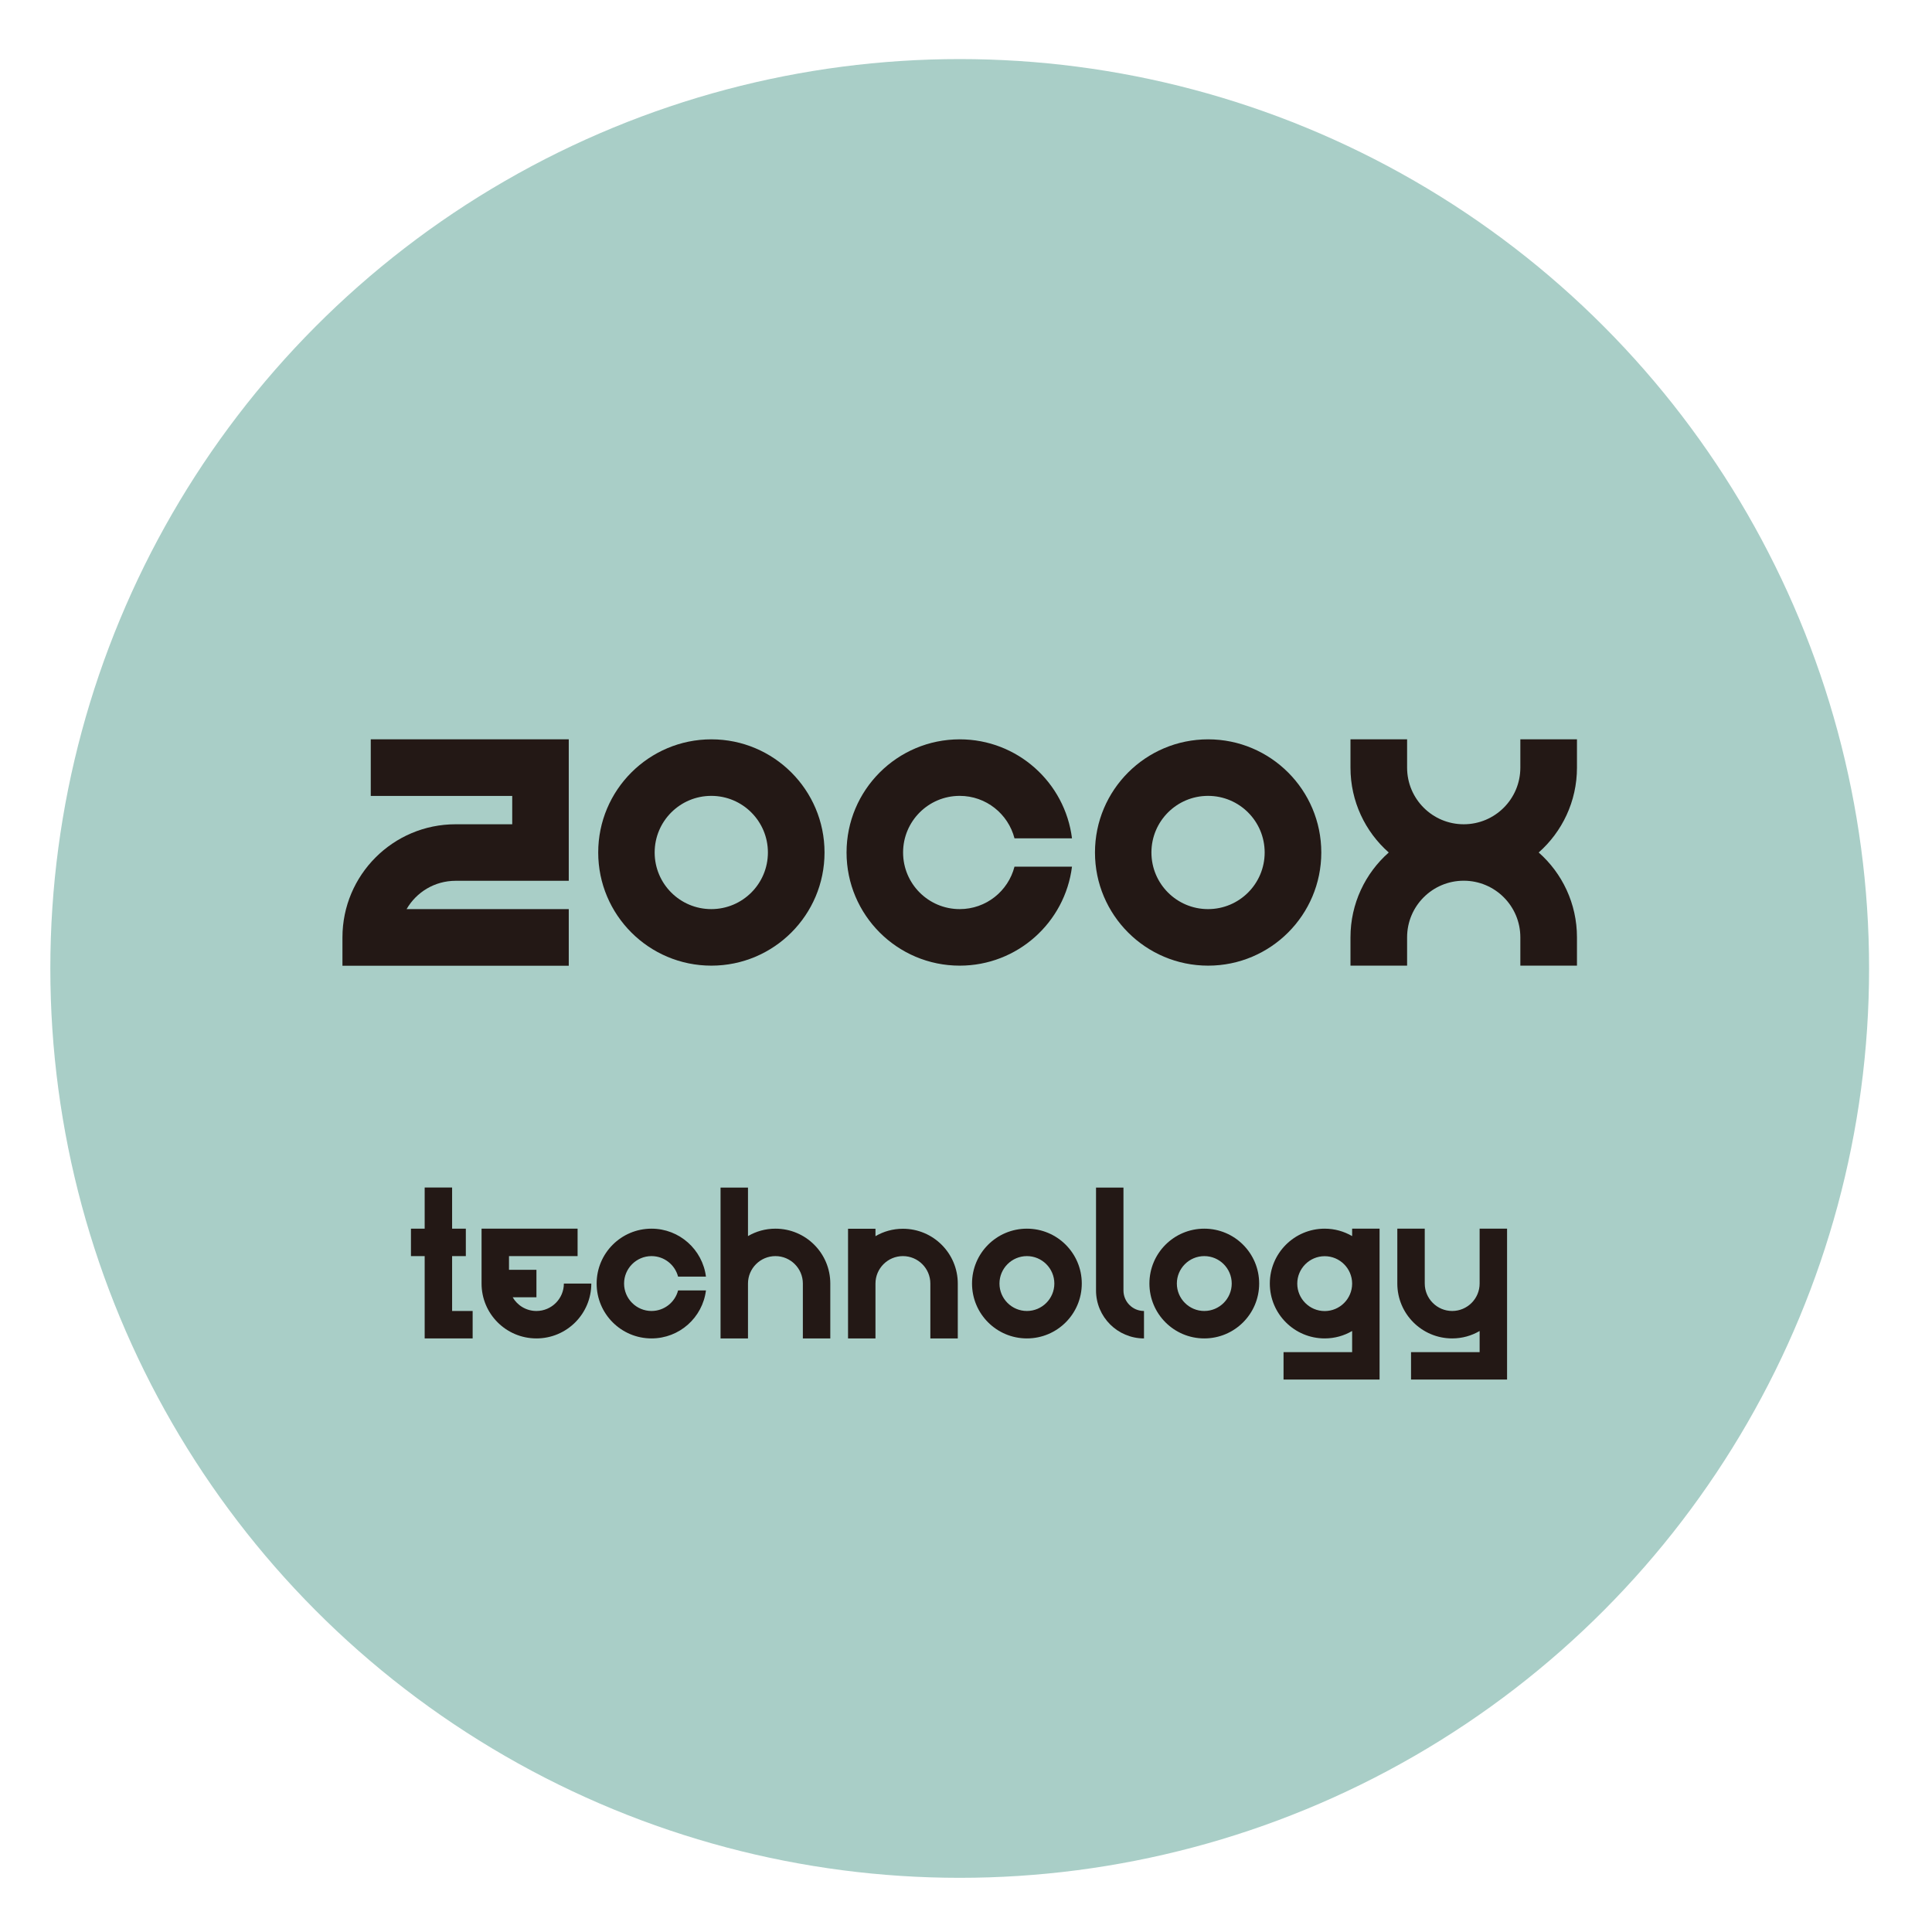
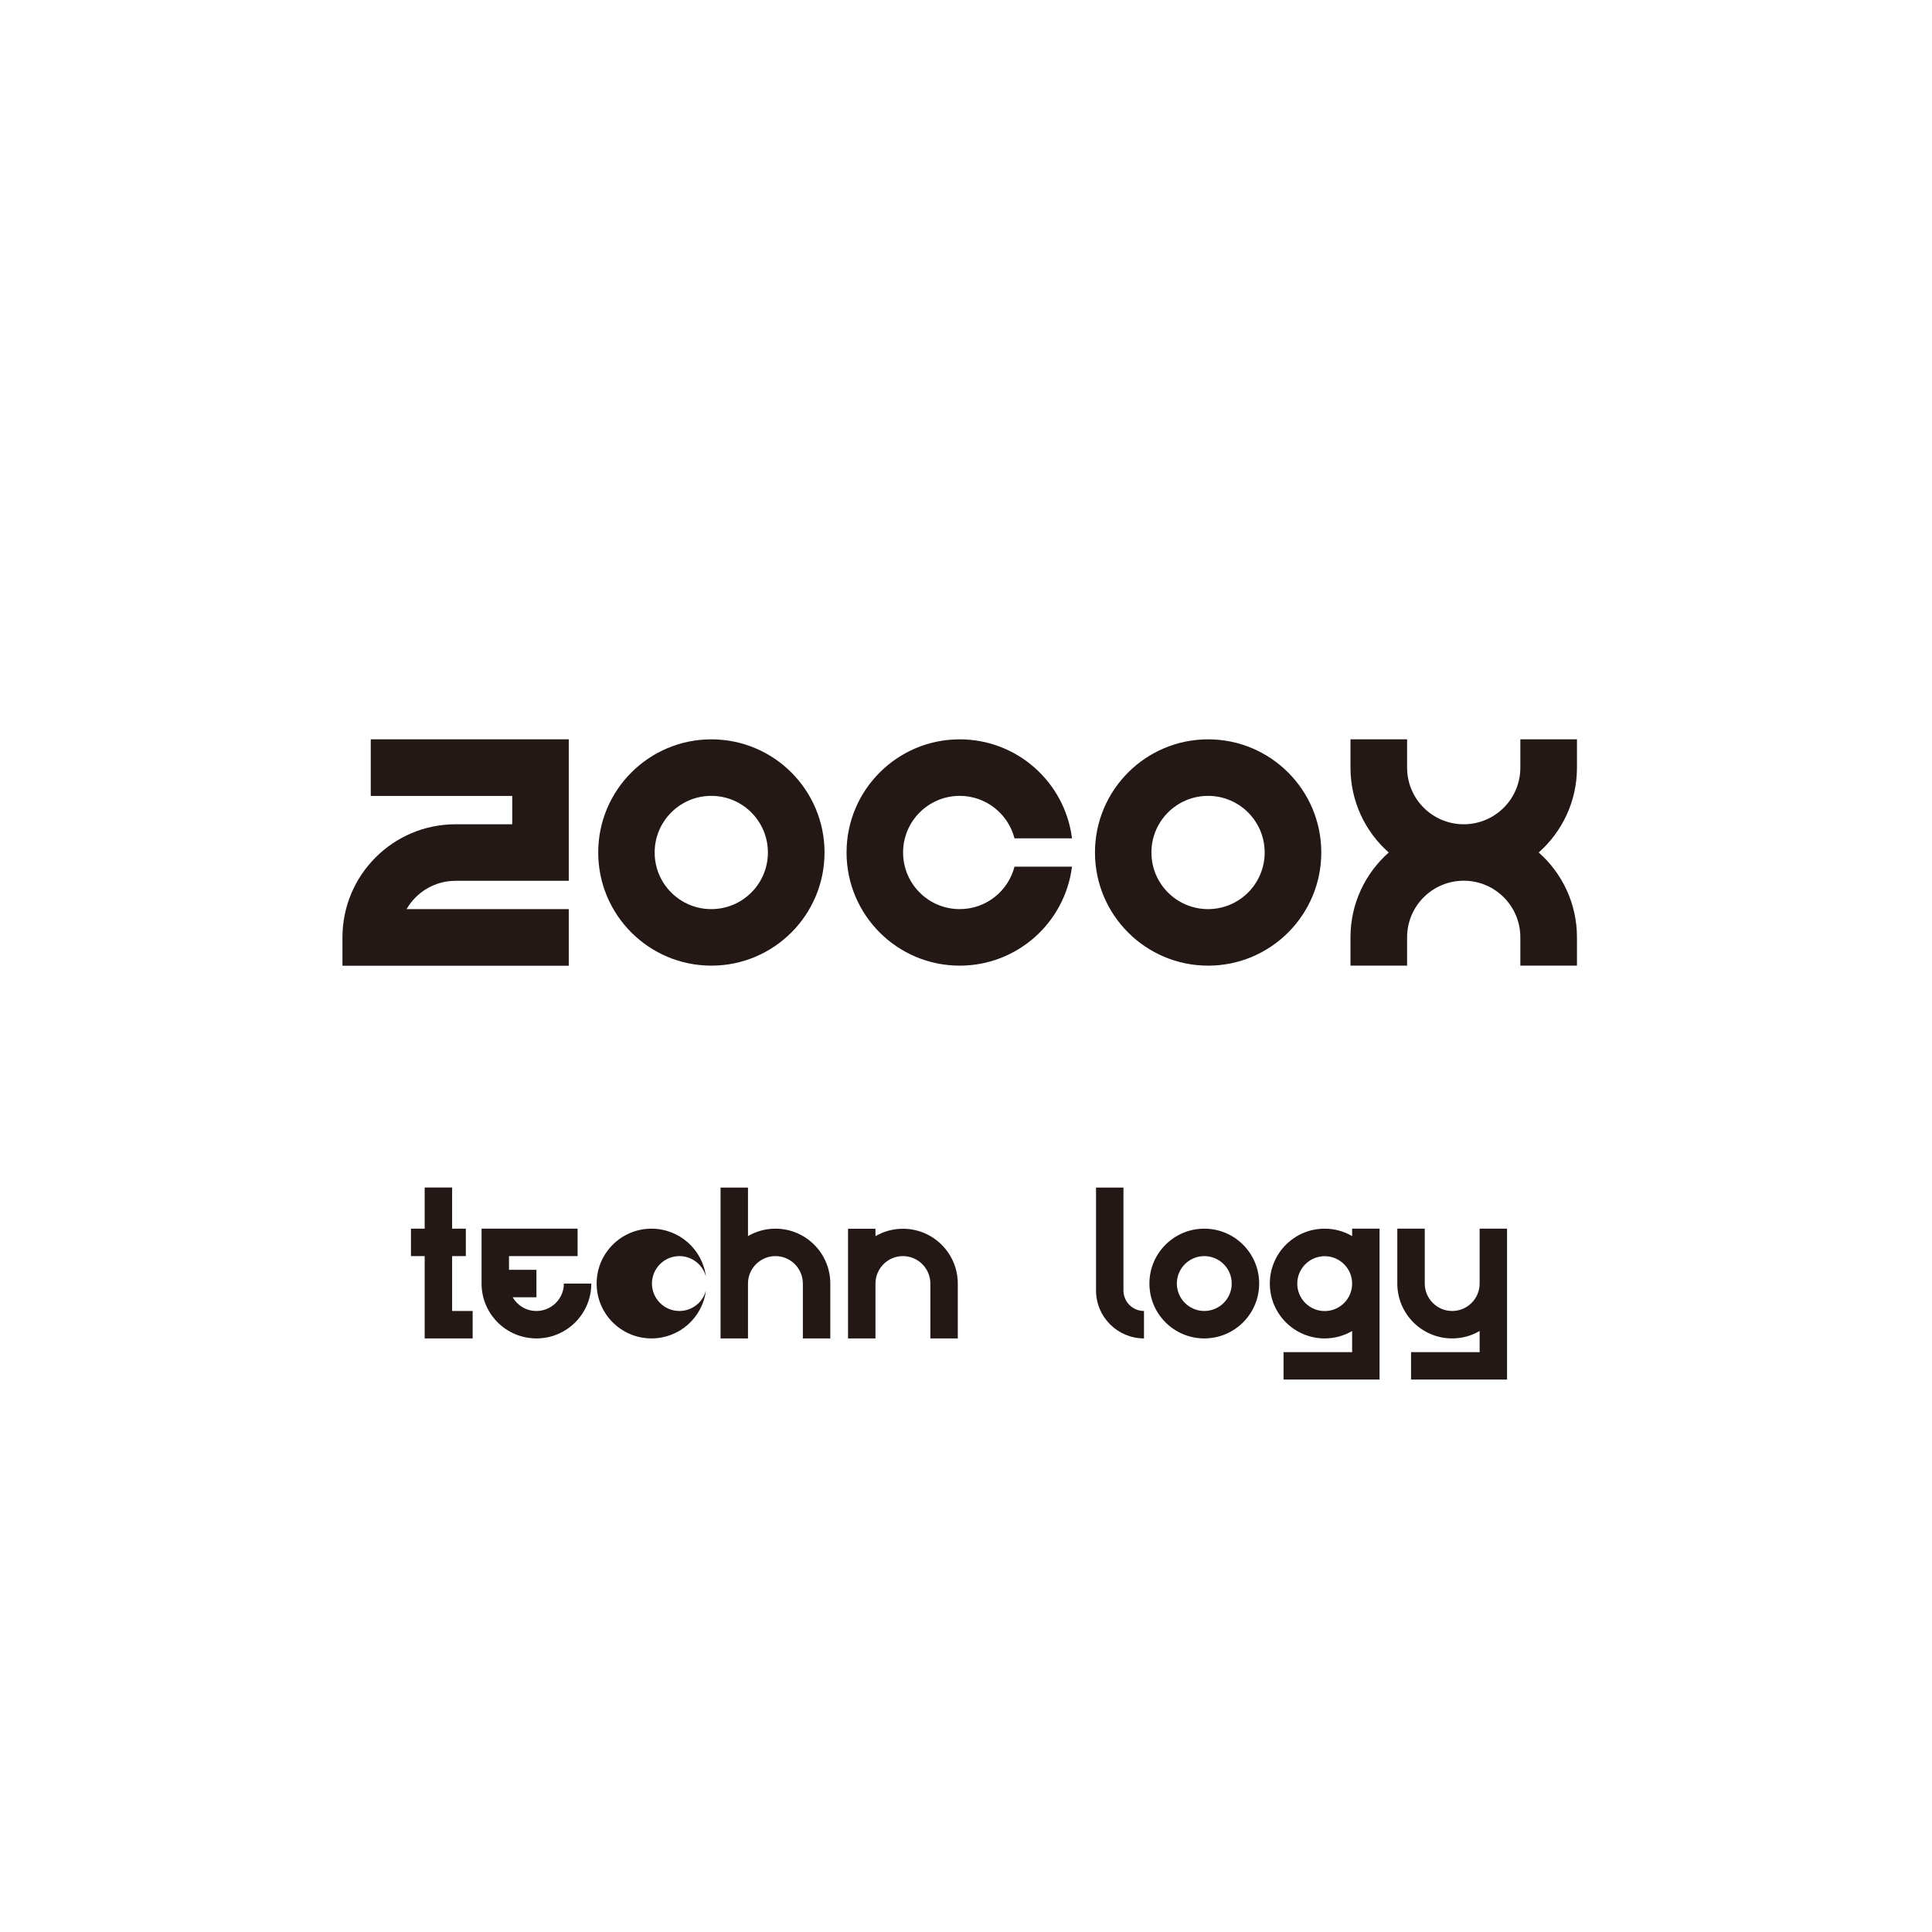
<svg xmlns="http://www.w3.org/2000/svg" id="_圖層_1" data-name="圖層 1" viewBox="0 0 221.1 221.1">
  <defs>
    <style>
      .cls-1 {
        fill: #231815;
      }

      .cls-1, .cls-2 {
        stroke-width: 0px;
      }

      .cls-2 {
        fill: #a9cec7;
      }
    </style>
  </defs>
-   <circle class="cls-2" cx="109.83" cy="110.83" r="104.07" />
  <g>
    <path class="cls-1" d="m46.53,104.04h18.56v6.48h-25.9v-3.24c0-7.15,5.8-12.95,12.95-12.95h6.48v-3.24h-16.19v-6.48h22.66v16.19h-12.95c-2.4,0-4.49,1.3-5.61,3.24Z" />
    <path class="cls-1" d="m94.36,97.56c0,7.15-5.8,12.95-12.95,12.95s-12.95-5.8-12.95-12.95,5.8-12.95,12.95-12.95,12.95,5.8,12.95,12.95Zm-6.48,0c0-3.58-2.9-6.48-6.48-6.48s-6.48,2.9-6.48,6.48,2.9,6.48,6.48,6.48,6.48-2.9,6.48-6.48Z" />
    <path class="cls-1" d="m116.1,99.18h6.58c-.8,6.39-6.25,11.33-12.85,11.33-7.15,0-12.95-5.8-12.95-12.95s5.8-12.95,12.95-12.95c6.6,0,12.05,4.94,12.85,11.33h-6.58c-.72-2.79-3.25-4.86-6.27-4.86-3.58,0-6.48,2.9-6.48,6.48s2.9,6.48,6.48,6.48c3.02,0,5.55-2.06,6.27-4.86Z" />
    <path class="cls-1" d="m151.21,97.56c0,7.15-5.8,12.95-12.95,12.95s-12.95-5.8-12.95-12.95,5.8-12.95,12.95-12.95,12.95,5.8,12.95,12.95Zm-6.48,0c0-3.58-2.9-6.48-6.48-6.48s-6.48,2.9-6.48,6.48,2.9,6.48,6.48,6.48,6.48-2.9,6.48-6.48Z" />
    <path class="cls-1" d="m176.09,97.56c2.69,2.37,4.38,5.85,4.38,9.71v3.24h-6.48v-3.24c0-3.58-2.9-6.48-6.48-6.48s-6.48,2.9-6.48,6.48v3.24h-6.48v-3.24c0-3.87,1.7-7.34,4.38-9.71-2.69-2.37-4.38-5.85-4.38-9.71v-3.24h6.48v3.24c0,3.58,2.9,6.48,6.48,6.48s6.48-2.9,6.48-6.48v-3.24h6.48v3.24c0,3.87-1.7,7.34-4.38,9.71Z" />
    <path class="cls-1" d="m54.09,150.03v3.14h-5.49v-9.42h-1.57v-3.14h1.57v-4.71h3.14v4.71h1.57v3.14h-1.57v6.28h2.35Z" />
    <path class="cls-1" d="m67.67,146.89c0,3.47-2.81,6.28-6.28,6.28s-6.28-2.81-6.28-6.28v-6.28h10.99v3.14h-7.85v1.57h3.14v3.14h-2.72c.54.94,1.56,1.57,2.72,1.57,1.73,0,3.14-1.41,3.14-3.14h3.14Z" />
-     <path class="cls-1" d="m77.6,147.68h3.19c-.39,3.1-3.03,5.49-6.23,5.49-3.47,0-6.28-2.81-6.28-6.28s2.81-6.28,6.28-6.28c3.2,0,5.84,2.4,6.23,5.49h-3.19c-.35-1.35-1.58-2.35-3.04-2.35-1.73,0-3.14,1.41-3.14,3.14s1.41,3.14,3.14,3.14c1.46,0,2.69-1,3.04-2.35Z" />
+     <path class="cls-1" d="m77.6,147.68h3.19c-.39,3.1-3.03,5.49-6.23,5.49-3.47,0-6.28-2.81-6.28-6.28s2.81-6.28,6.28-6.28c3.2,0,5.84,2.4,6.23,5.49c-.35-1.35-1.58-2.35-3.04-2.35-1.73,0-3.14,1.41-3.14,3.14s1.41,3.14,3.14,3.14c1.46,0,2.69-1,3.04-2.35Z" />
    <path class="cls-1" d="m95.02,146.89v6.28h-3.14v-6.28c0-1.73-1.41-3.14-3.14-3.14s-3.14,1.41-3.14,3.14v6.28h-3.14v-17.26h3.14v5.55c.92-.54,1.99-.85,3.14-.85,3.47,0,6.28,2.81,6.28,6.28Z" />
    <path class="cls-1" d="m109.61,146.89v6.28h-3.14v-6.28c0-1.73-1.41-3.14-3.14-3.14s-3.14,1.41-3.14,3.14v6.28h-3.14v-12.55h3.14v.85c.92-.54,1.99-.85,3.14-.85,3.47,0,6.28,2.81,6.28,6.28Z" />
-     <path class="cls-1" d="m123.8,146.89c0,3.47-2.81,6.28-6.28,6.28s-6.28-2.81-6.28-6.28,2.81-6.28,6.28-6.28,6.28,2.81,6.28,6.28Zm-3.14,0c0-1.73-1.41-3.14-3.14-3.14s-3.14,1.41-3.14,3.14,1.41,3.14,3.14,3.14,3.14-1.41,3.14-3.14Z" />
    <path class="cls-1" d="m130.92,150.03v3.14c-3.03,0-5.49-2.46-5.49-5.49v-11.77h3.14v11.77c0,1.3,1.05,2.35,2.35,2.35Z" />
    <path class="cls-1" d="m144.1,146.89c0,3.47-2.81,6.28-6.28,6.28s-6.28-2.81-6.28-6.28,2.81-6.28,6.28-6.28,6.28,2.81,6.28,6.28Zm-3.14,0c0-1.73-1.41-3.14-3.14-3.14s-3.14,1.41-3.14,3.14,1.41,3.14,3.14,3.14,3.14-1.41,3.14-3.14Z" />
    <path class="cls-1" d="m157.88,140.62v17.26h-10.99v-3.14h7.85v-2.42c-.92.54-1.99.85-3.14.85-3.47,0-6.28-2.81-6.28-6.28s2.81-6.28,6.28-6.28c1.14,0,2.21.31,3.14.85v-.85h3.14Zm-3.14,6.28c0-1.73-1.41-3.14-3.14-3.14s-3.14,1.41-3.14,3.14,1.41,3.14,3.14,3.14,3.14-1.41,3.14-3.14Z" />
    <path class="cls-1" d="m172.47,140.62v17.26h-10.99v-3.14h7.85v-2.42c-.92.54-1.99.85-3.14.85-3.47,0-6.28-2.81-6.28-6.28v-6.28h3.14v6.28c0,1.73,1.41,3.14,3.14,3.14s3.14-1.41,3.14-3.14v-6.28h3.14Z" />
  </g>
</svg>